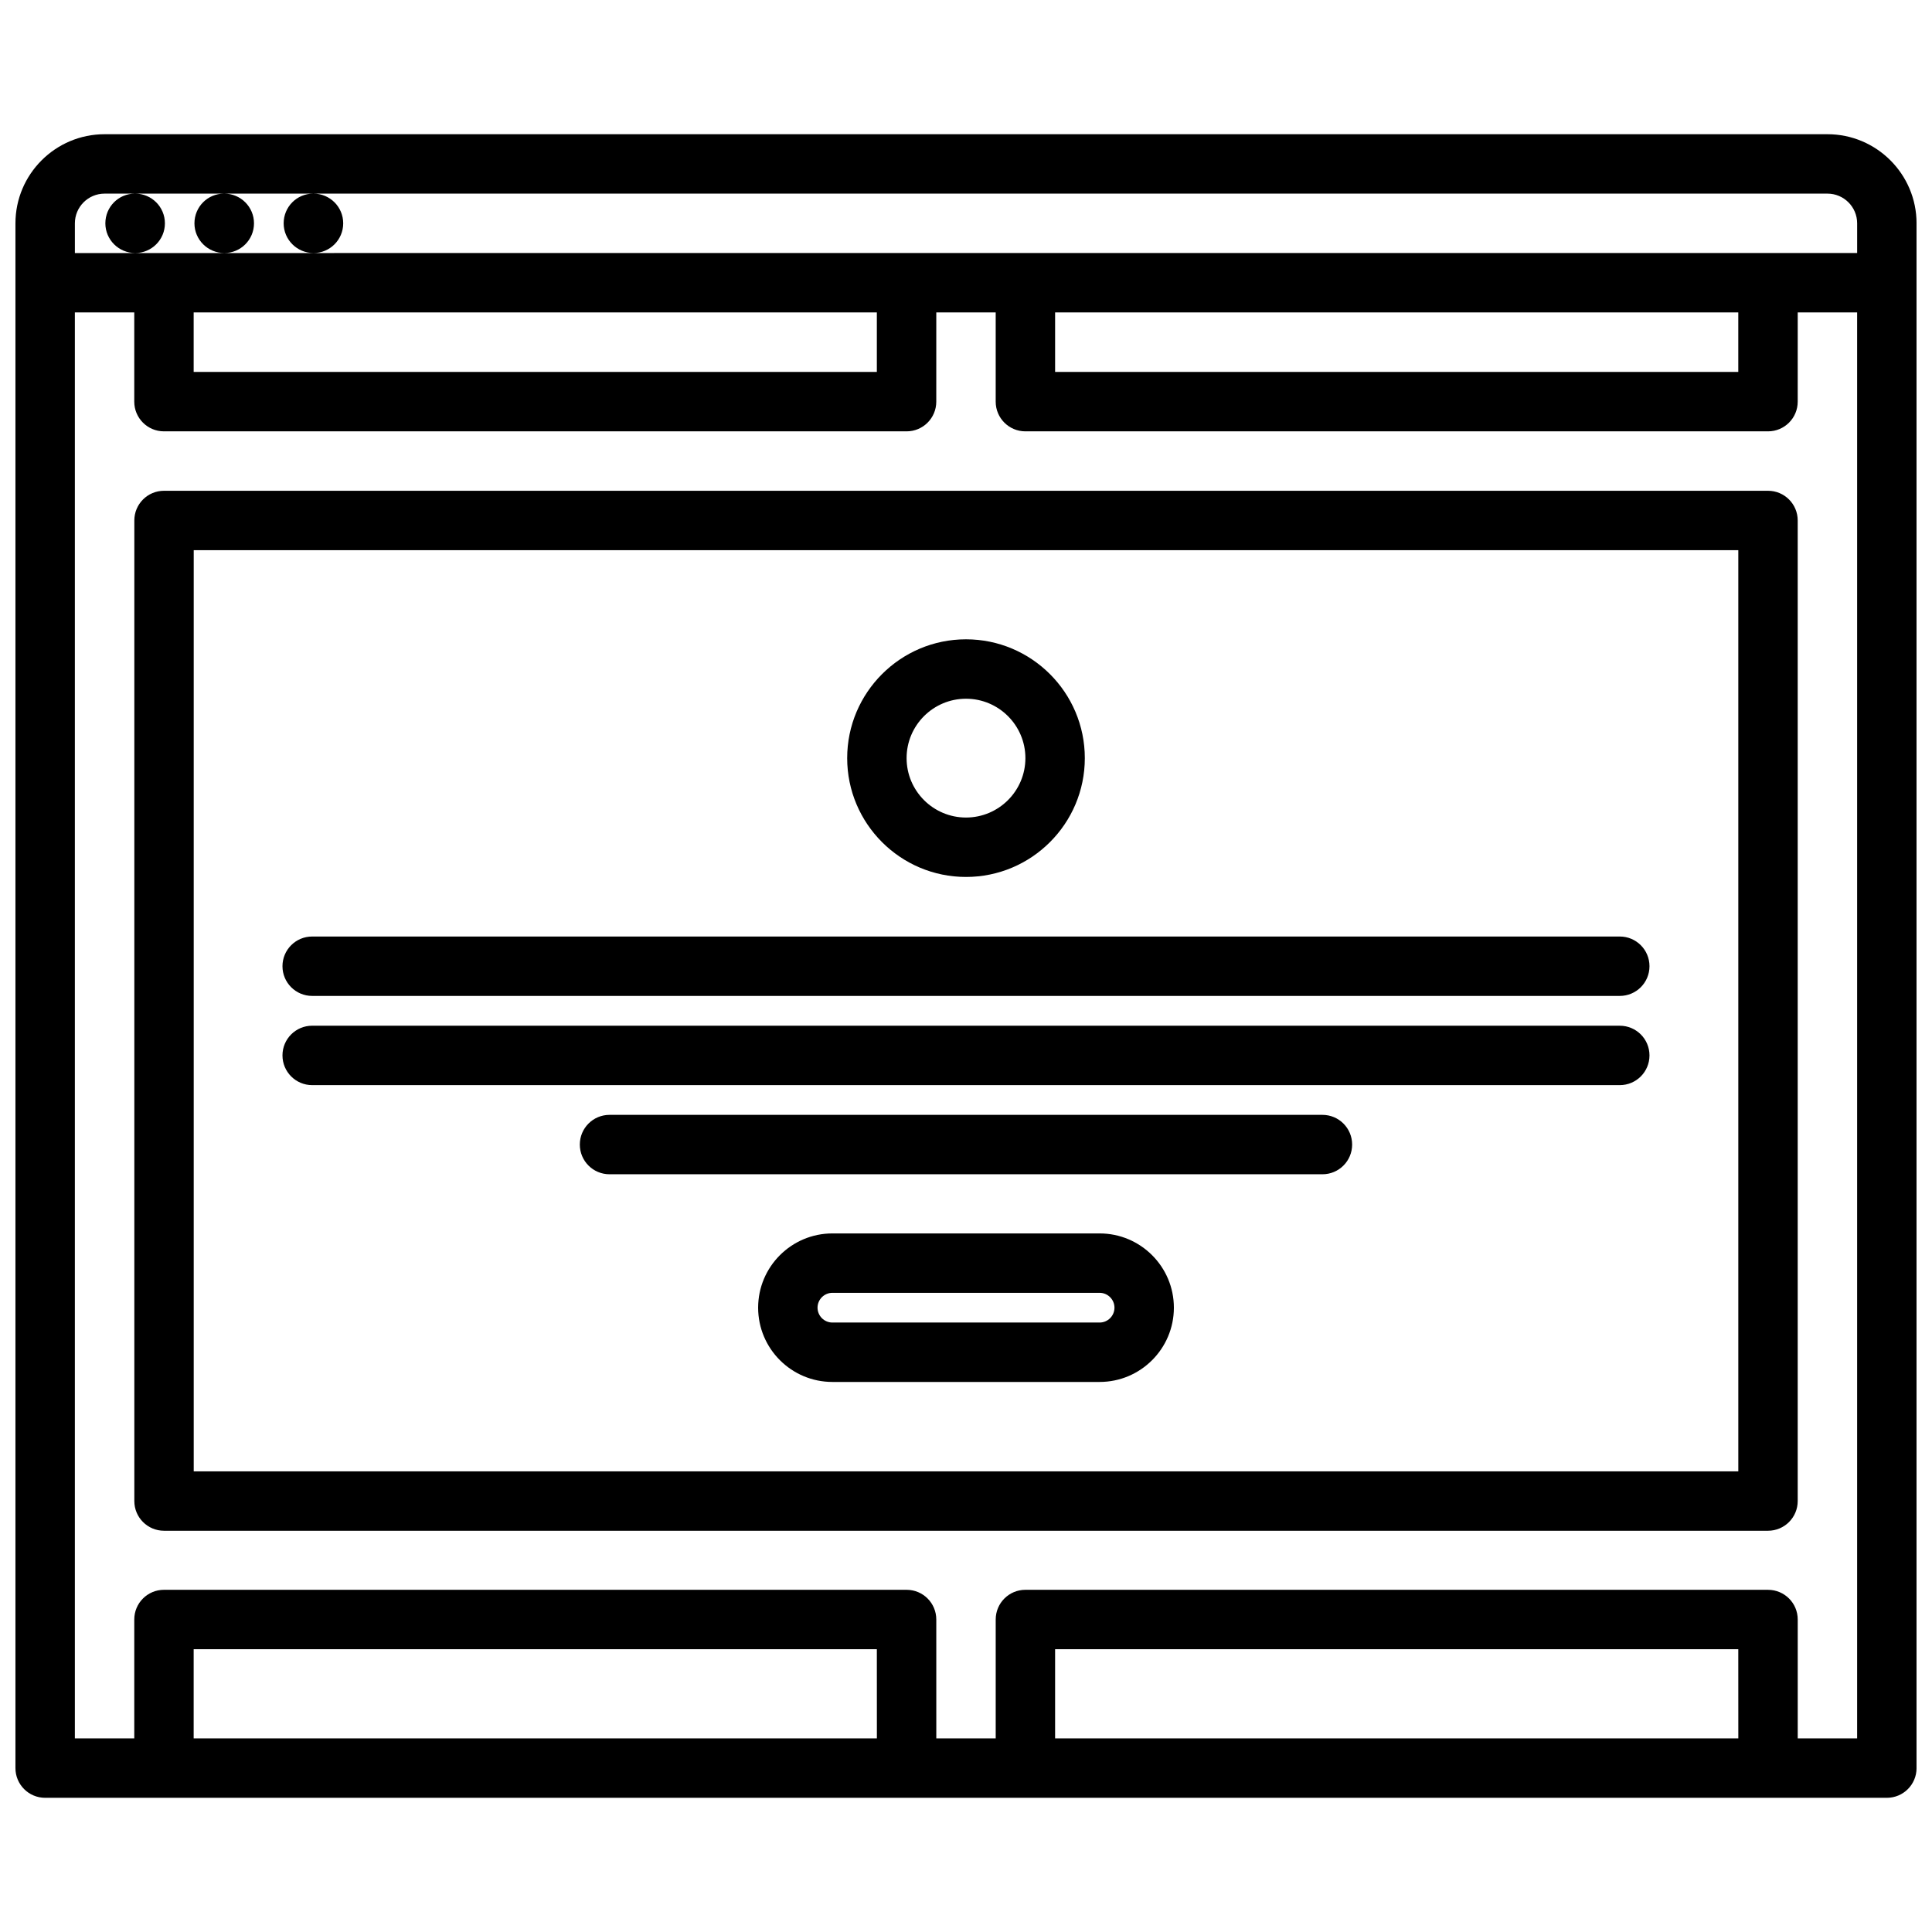
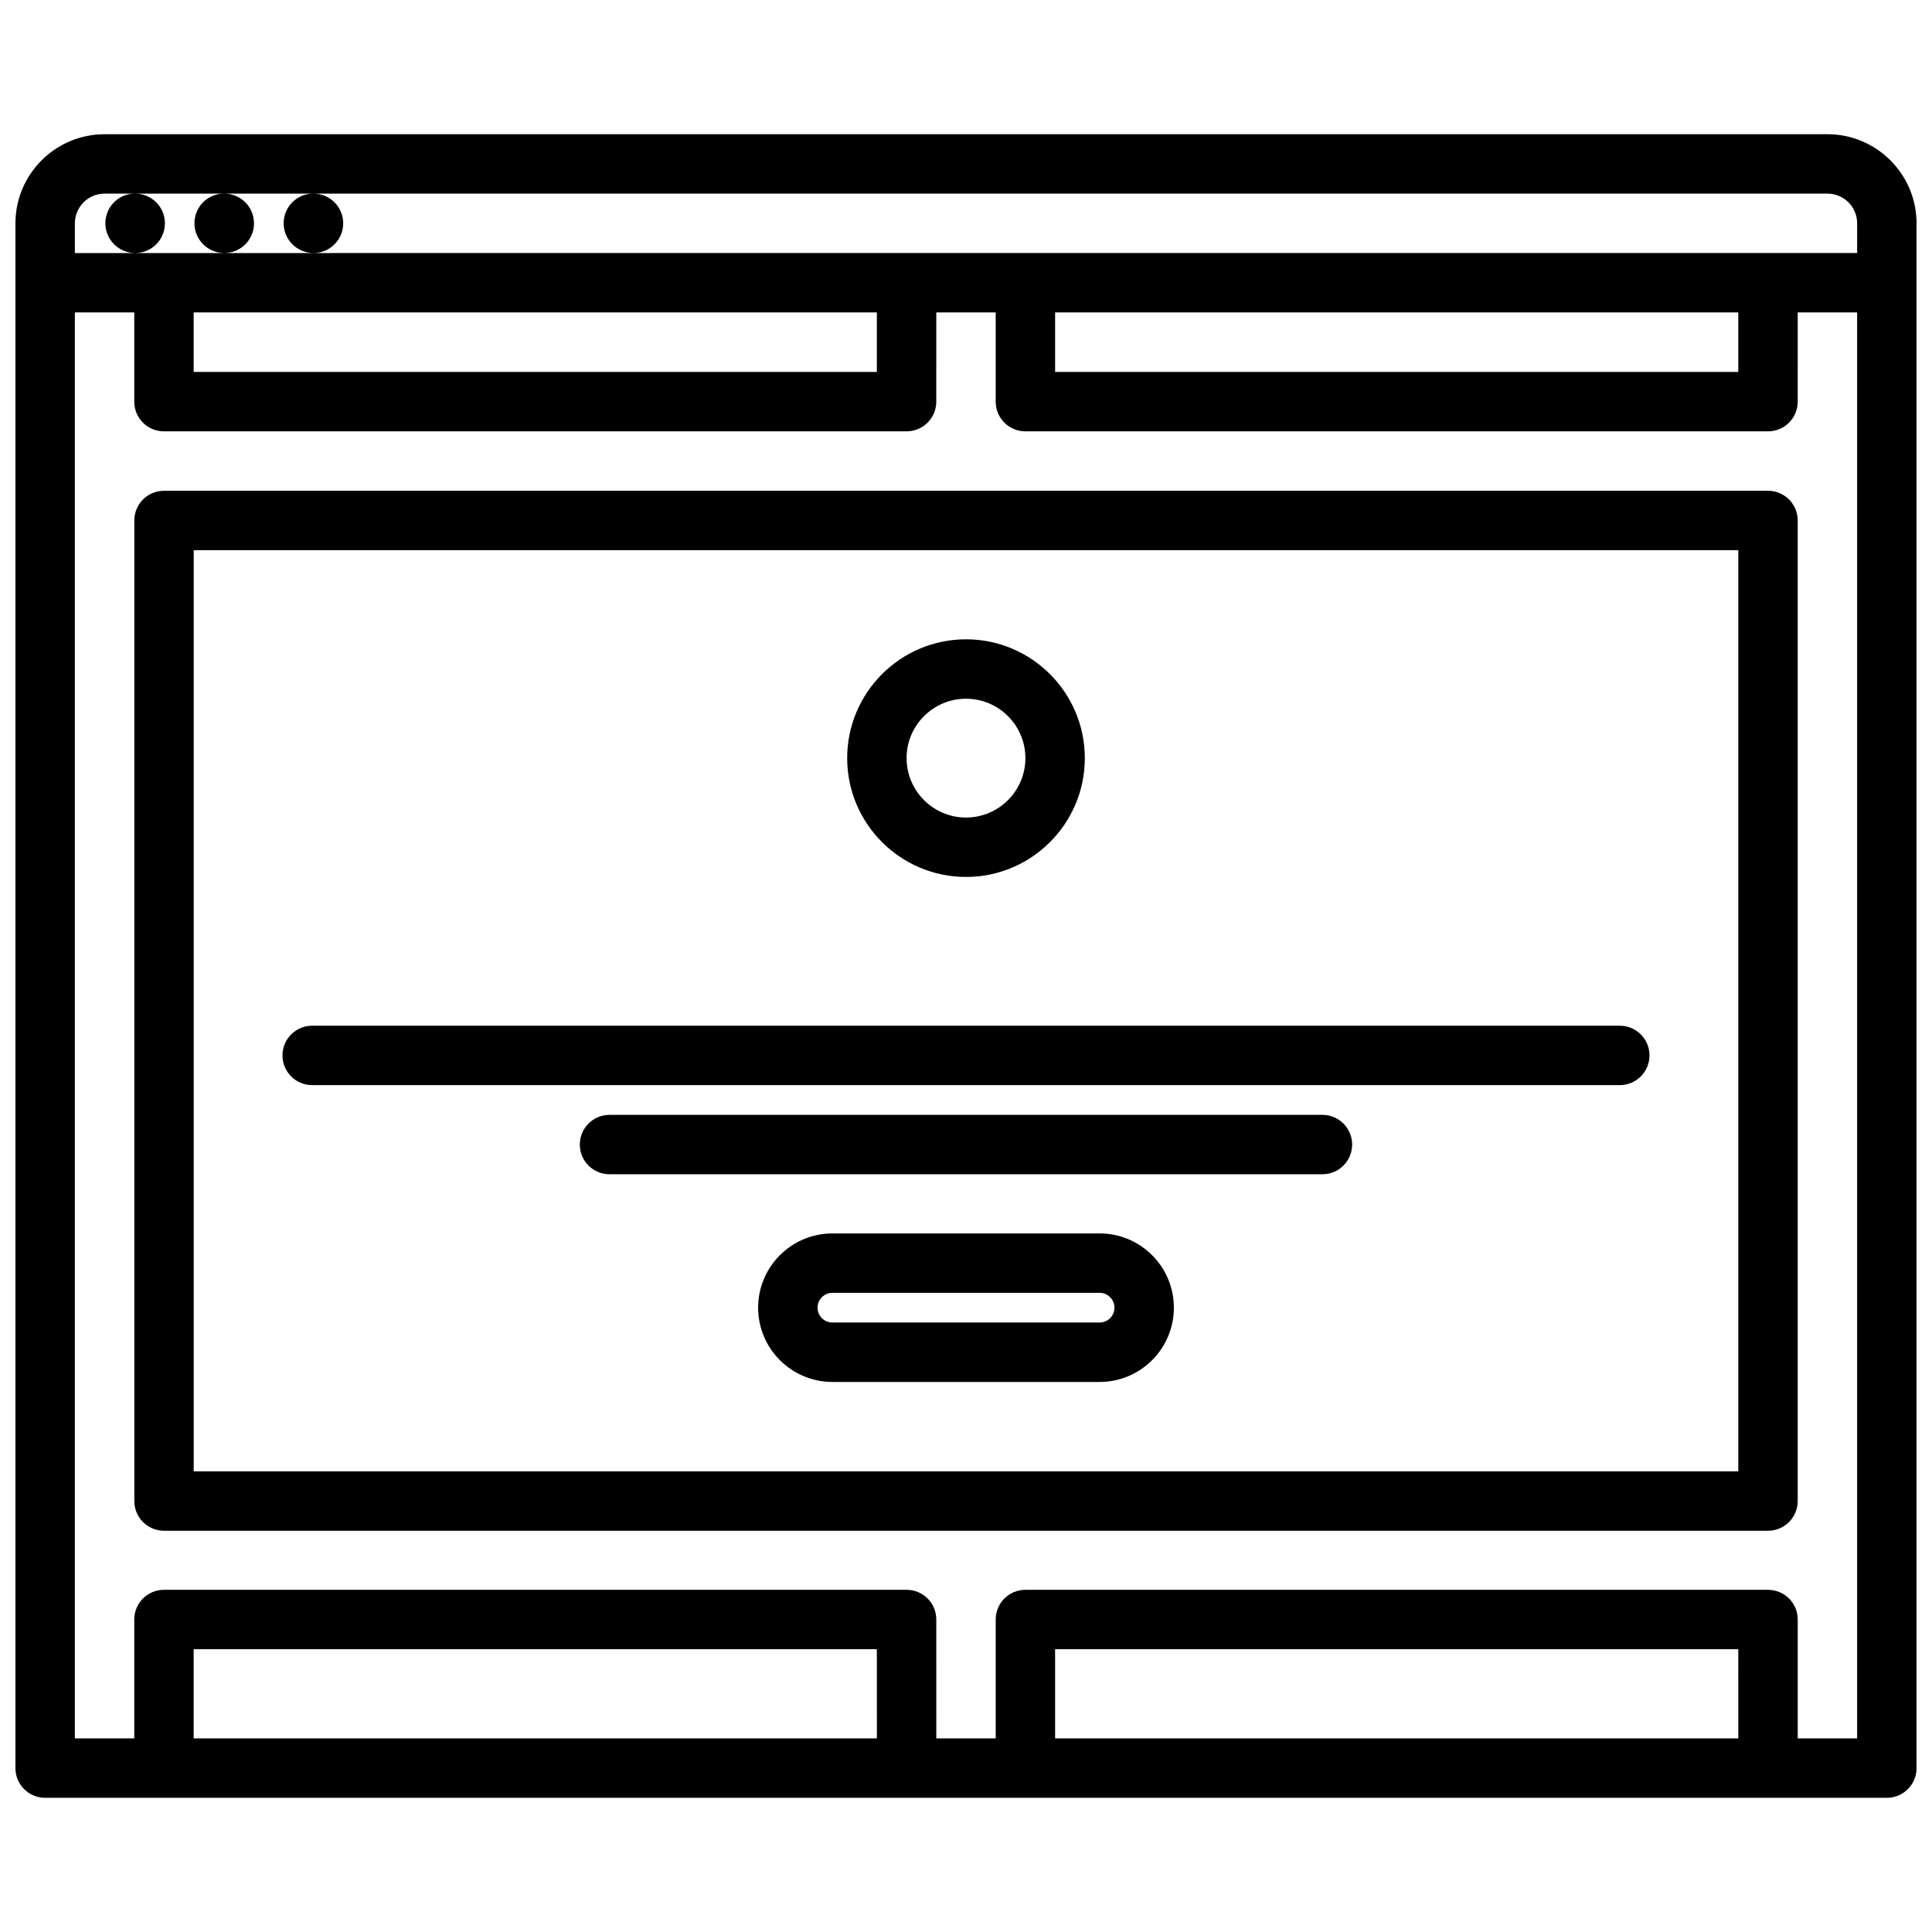
<svg xmlns="http://www.w3.org/2000/svg" width="800px" height="800px" version="1.1" viewBox="144 144 512 512">
  <defs>
    <clipPath id="a">
      <path d="m148.09 179h503.81v442h-503.81z" />
    </clipPath>
  </defs>
  <g clip-path="url(#a)">
    <path d="m628.29 179.57h-456.58c-13.02 0-23.617 10.598-23.617 23.617v409.38c0 4.352 3.519 7.871 7.871 7.871h488.07c4.352 0 7.871-3.519 7.871-7.871v-409.38c0-13.023-10.594-23.617-23.613-23.617zm-23.617 425.12h-181.06v-23.633h181.05zm7.871-39.375h-196.8c-4.352 0-7.871 3.519-7.871 7.871v31.504h-15.742l-0.004-31.504c0-4.352-3.519-7.871-7.871-7.871h-196.8c-4.352 0-7.871 3.519-7.871 7.871v31.504h-15.746v-377.89h15.742v23.641c0 4.352 3.519 7.871 7.871 7.871h196.8c4.352 0 7.871-3.519 7.871-7.871l0.004-23.641h15.742v23.641c0 4.352 3.519 7.871 7.871 7.871h196.8c4.352 0 7.871-3.519 7.871-7.871l0.004-23.641h15.742v377.89h-15.742v-31.5c0-4.356-3.519-7.871-7.871-7.871zm-236.16 39.375h-181.06v-23.633h181.05zm-181.06-377.89h181.05v15.77h-181.05zm228.29 0h181.05v15.77h-181.05zm-251.9-31.488h8.031c-4.344 0-7.824 3.519-7.824 7.871 0 4.352 3.559 7.871 7.91 7.871 4.344 0 7.871-3.519 7.871-7.871 0-4.352-3.527-7.871-7.871-7.871h23.523c-4.344 0-7.824 3.519-7.824 7.871 0 4.352 3.559 7.871 7.91 7.871 4.344 0 7.871-3.519 7.871-7.871 0-4.352-3.527-7.871-7.871-7.871h23.555c-4.344 0-7.824 3.519-7.824 7.871 0 4.352 3.559 7.871 7.91 7.871 4.344 0 7.871-3.519 7.871-7.871 0-4.352-3.527-7.871-7.871-7.871h401.21c4.344 0 7.871 3.527 7.871 7.871v7.871l-409.09 0.004h-63.23v-7.871c0-4.348 3.527-7.875 7.875-7.875z" />
  </g>
  <path d="m226.73 431.57h346.53c4.352 0 7.871-3.519 7.871-7.871s-3.519-7.871-7.871-7.871l-346.53-0.004c-4.352 0-7.871 3.519-7.871 7.871 0 4.356 3.527 7.875 7.871 7.875z" />
-   <path d="m226.73 407.93h346.53c4.352 0 7.871-3.519 7.871-7.871s-3.519-7.871-7.871-7.871h-346.53c-4.352 0-7.871 3.519-7.871 7.871s3.527 7.871 7.871 7.871z" />
  <path d="m494.46 439.45h-188.93c-4.352 0-7.871 3.519-7.871 7.871 0 4.352 3.519 7.871 7.871 7.871h188.93c4.352 0 7.871-3.519 7.871-7.871 0-4.352-3.519-7.871-7.875-7.871z" />
  <path d="m612.54 274.06h-425.07c-4.352 0-7.871 3.519-7.871 7.871v259.86c0 4.352 3.519 7.871 7.871 7.871h425.07c4.352 0 7.871-3.519 7.871-7.871v-259.86c0-4.352-3.519-7.871-7.871-7.871zm-7.871 259.86h-409.33v-244.12h409.33z" />
  <path d="m400 376.4c17.367 0 31.488-14.121 31.488-31.488 0-17.367-14.121-31.488-31.488-31.488s-31.488 14.121-31.488 31.488c0 17.367 14.121 31.488 31.488 31.488zm0-47.23c8.684 0 15.742 7.062 15.742 15.742 0 8.684-7.062 15.742-15.742 15.742-8.684 0-15.742-7.062-15.742-15.742-0.004-8.684 7.059-15.742 15.742-15.742z" />
  <path d="m435.41 470.87h-70.816c-10.855 0-19.68 8.824-19.68 19.68s8.824 19.68 19.68 19.68h70.816c10.855 0 19.68-8.824 19.68-19.68s-8.824-19.68-19.68-19.68zm-70.816 23.617c-2.164 0-3.938-1.77-3.938-3.938 0-2.164 1.77-3.938 3.938-3.938h70.816c2.164 0 3.938 1.77 3.938 3.938 0 2.164-1.77 3.938-3.938 3.938z" />
</svg>